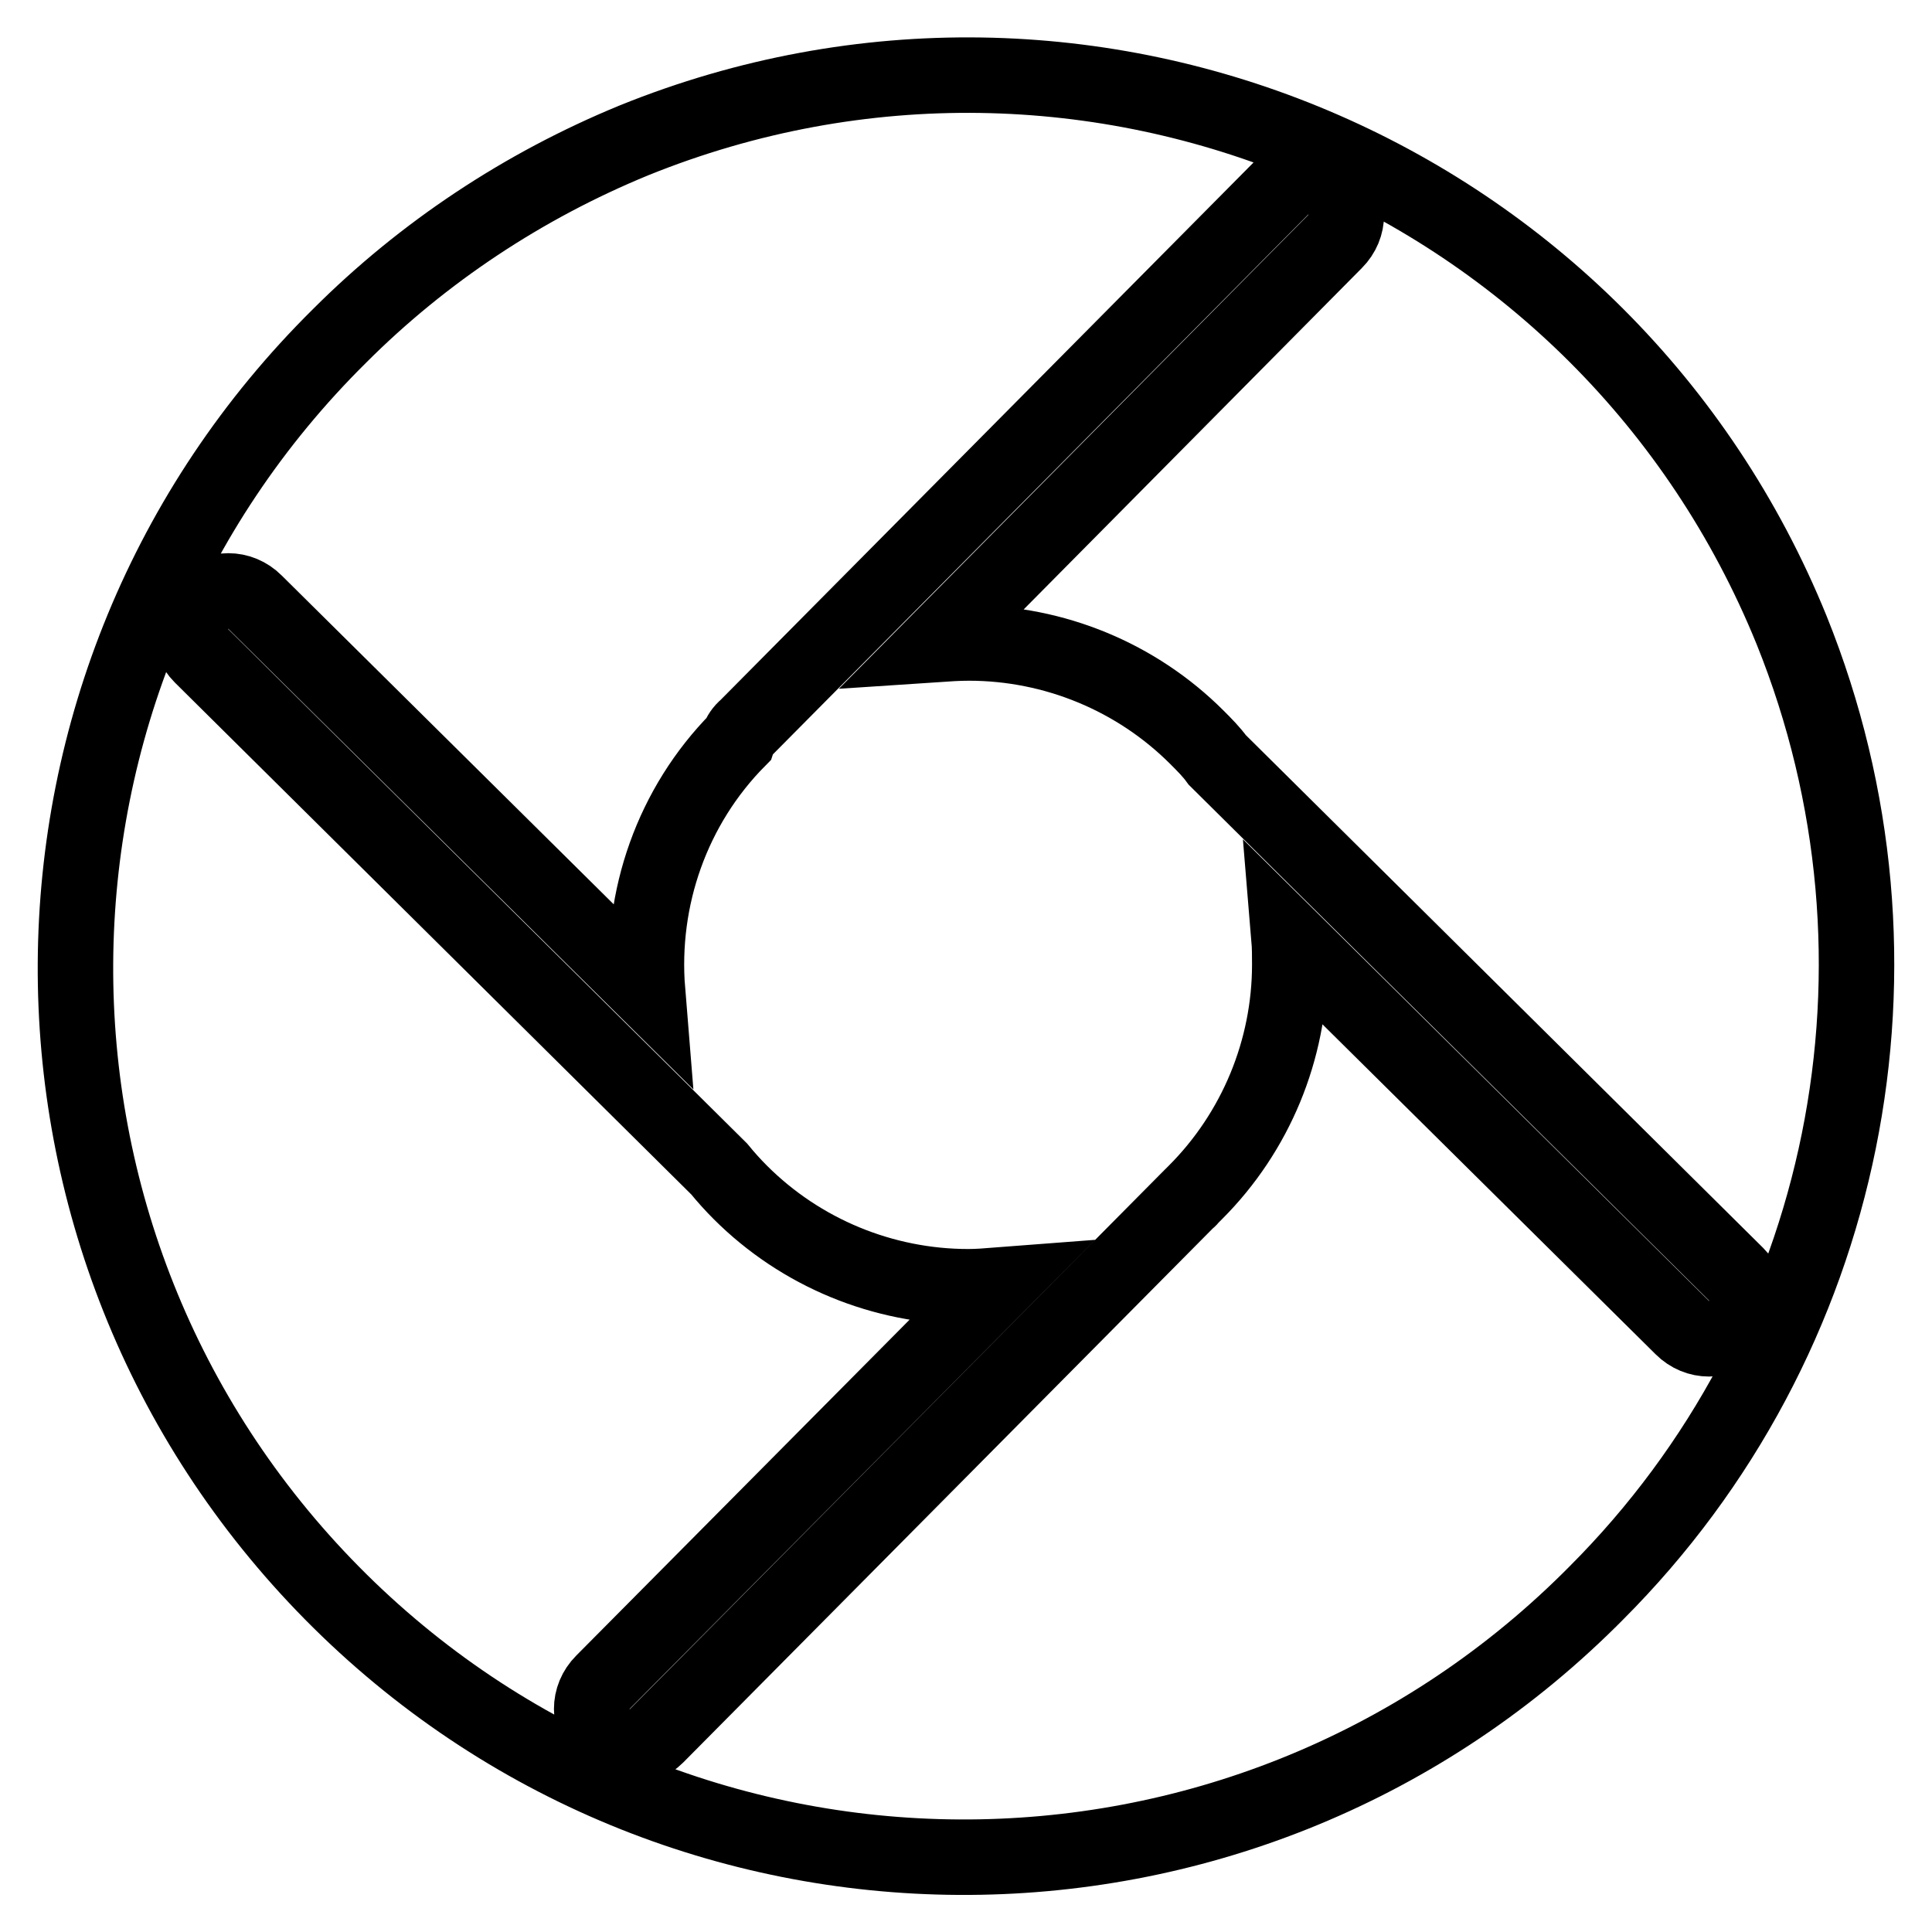
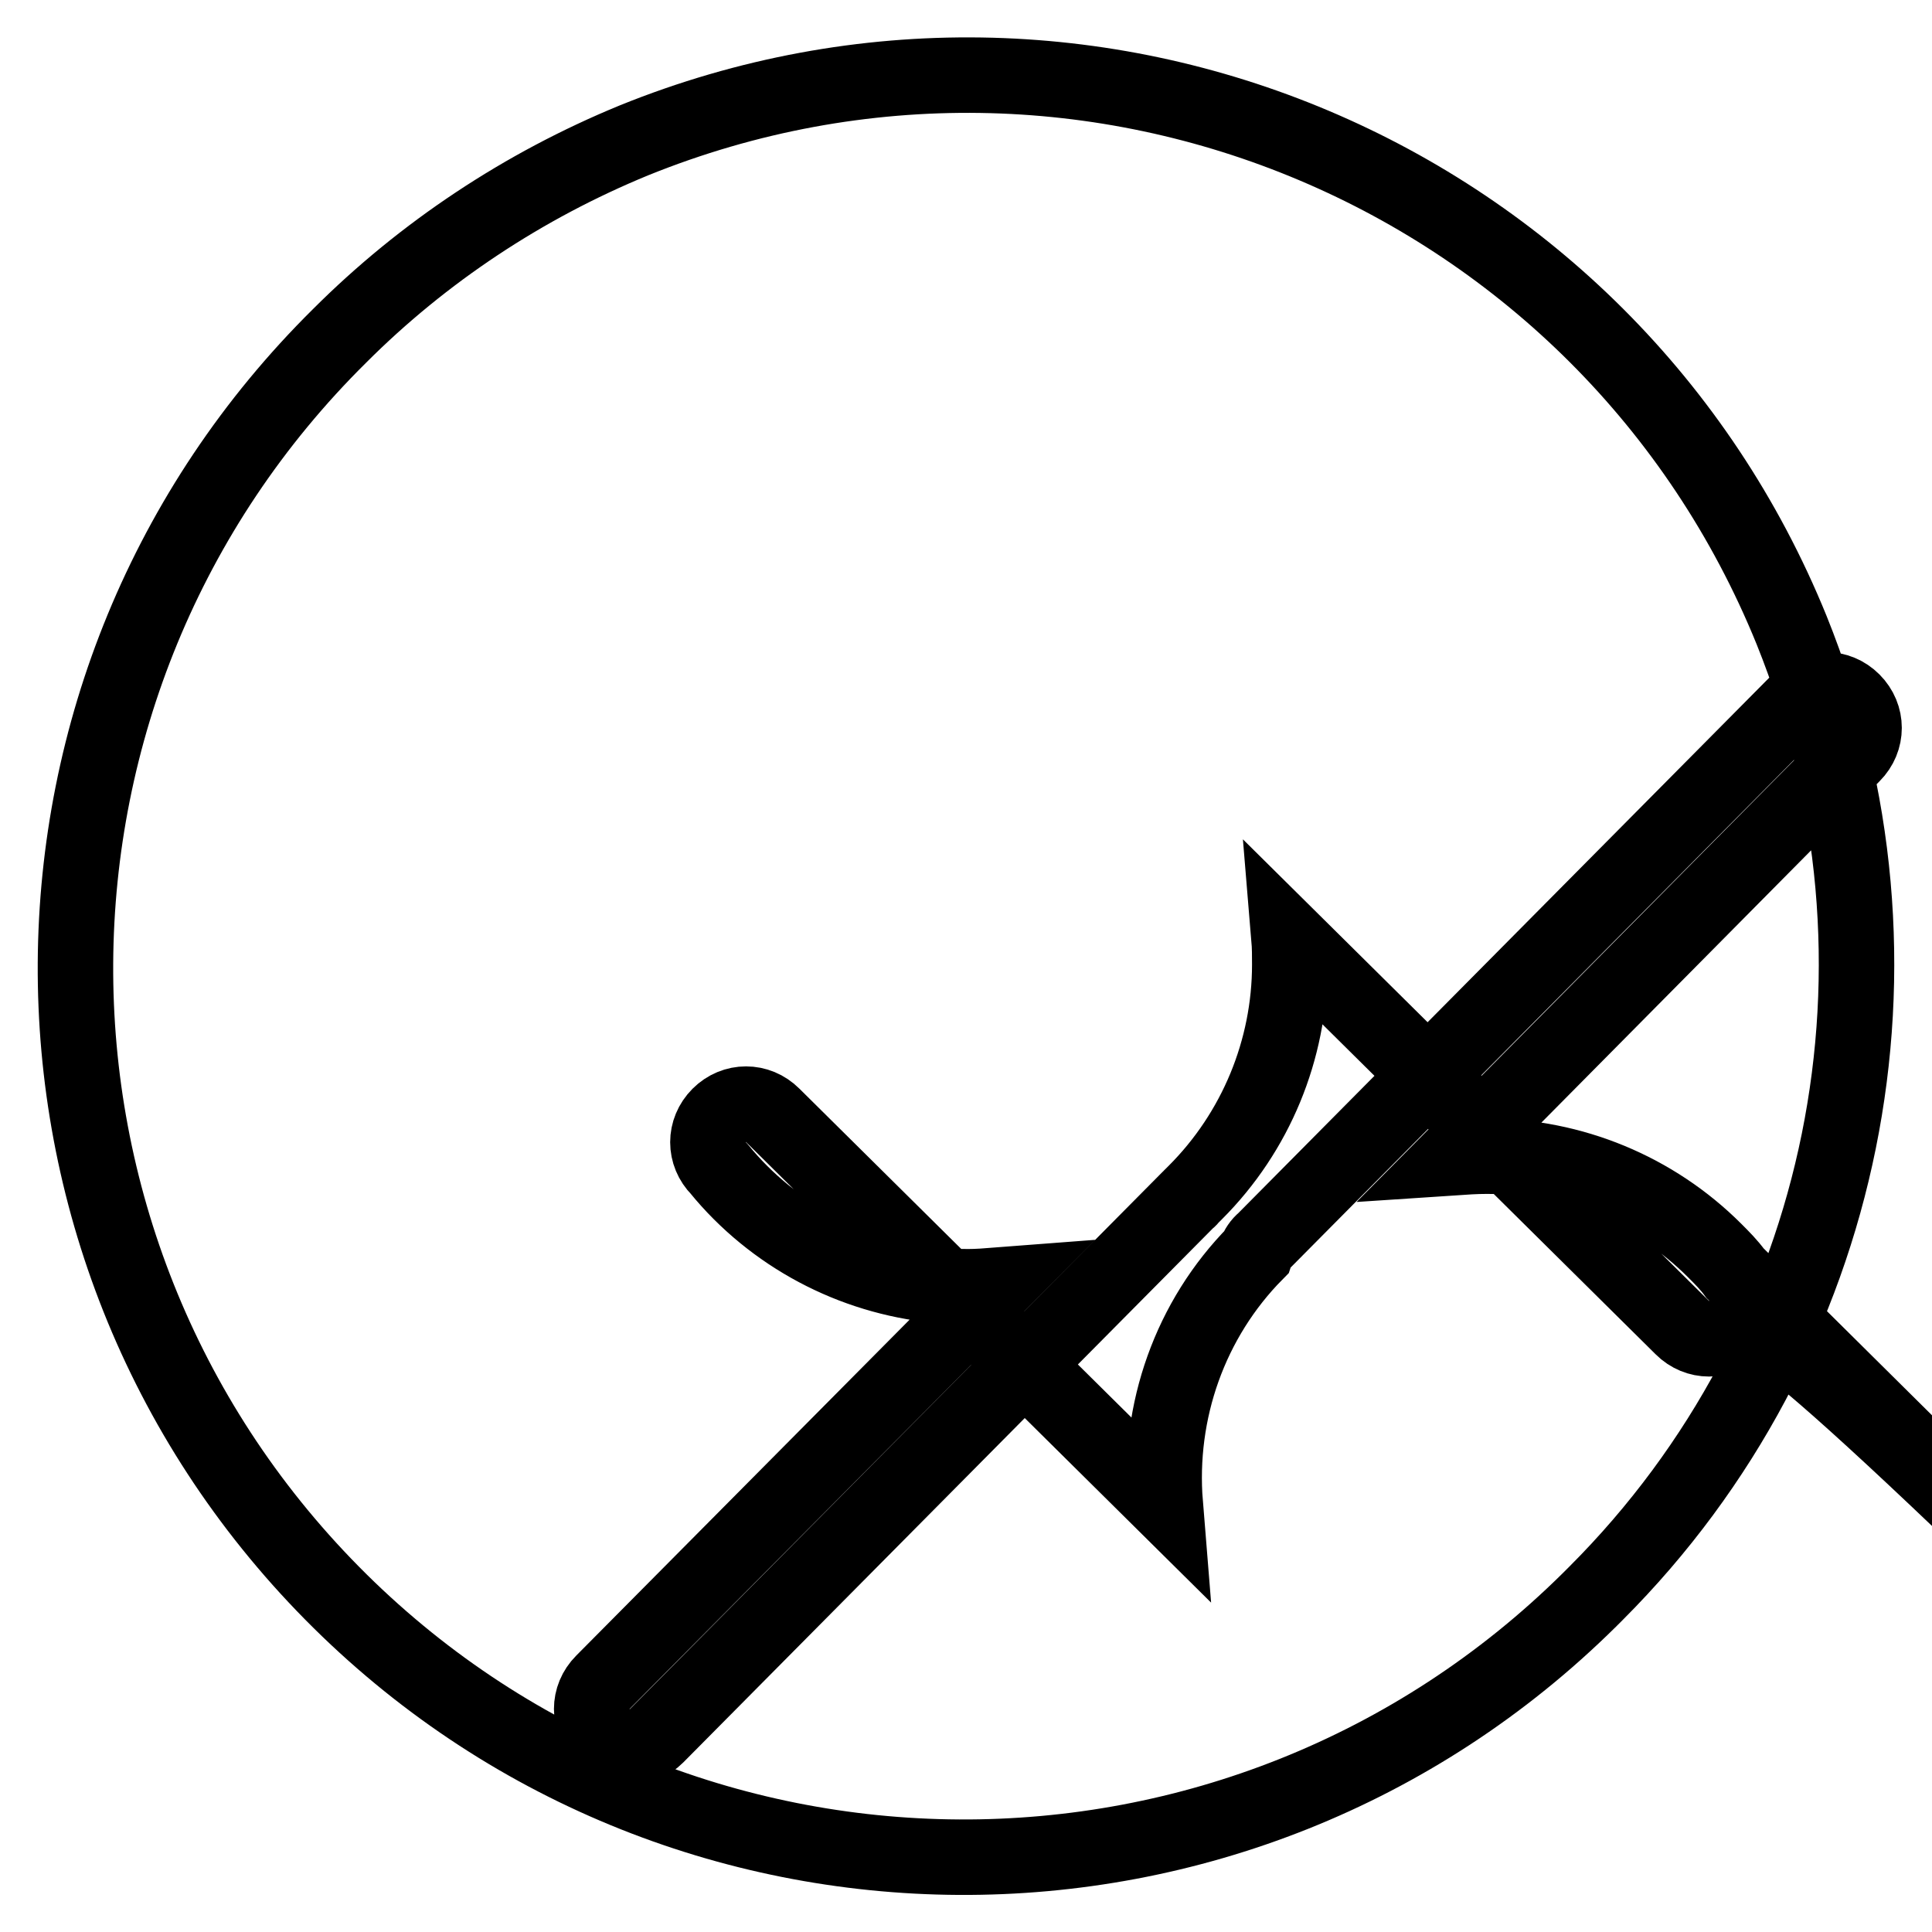
<svg xmlns="http://www.w3.org/2000/svg" version="1.1" x="0px" y="0px" viewBox="0 0 256 256" enable-background="new 0 0 256 256" xml:space="preserve">
  <g>
-     <path stroke-width="10" fill-opacity="0" stroke="#000000" d="M237.4,83.5C212.9,23.2,144.3-5.8,84,18.6C69.4,24.6,56.1,33.4,45,44.5C-1.3,90.3-1.7,164.8,44,211.1 s120.3,46.7,166.6,0.9c0.3-0.3,0.6-0.6,0.9-0.9C245,177.6,255.1,127.4,237.4,83.5L237.4,83.5z M230,175.9c-2,2-5.1,2-7.1,0 c0,0,0,0,0,0l-52.1-51.6c0.1,1.2,0.1,2.3,0.1,3.5c0,11.3-4.5,22.2-12.5,30.2c-0.2,0.2-0.4,0.4-0.6,0.6c-0.1,0.1-0.2,0.3-0.4,0.4 l-70.4,71c-2,2-5.1,2-7.1,0c-2-2-2-5.1,0-7.1l0,0l52.2-52.6c-1.3,0.1-2.6,0.2-3.8,0.2c-11.3,0-22.2-4.5-30.2-12.5 c-1-1-1.9-2-2.8-3.1l-68.6-68c-2-2-2-5.1,0-7.1s5.1-2,7.1,0l52,51.5c-1-12.3,3.3-24.5,12-33.3c0.2-0.6,0.6-1.2,1.1-1.6l70.9-71.5 c2-2,5.1-2,7.1,0c2,2,2,5.1,0,7.1l0,0l-52.9,53.4c1.5-0.1,2.9-0.2,4.4-0.2c11.3,0,22.2,4.5,30.2,12.5c1,1,1.9,1.9,2.7,3l68.8,68.2 C232,170.8,232,173.9,230,175.9L230,175.9z" />
+     <path stroke-width="10" fill-opacity="0" stroke="#000000" d="M237.4,83.5C212.9,23.2,144.3-5.8,84,18.6C69.4,24.6,56.1,33.4,45,44.5C-1.3,90.3-1.7,164.8,44,211.1 s120.3,46.7,166.6,0.9c0.3-0.3,0.6-0.6,0.9-0.9C245,177.6,255.1,127.4,237.4,83.5L237.4,83.5z M230,175.9c-2,2-5.1,2-7.1,0 c0,0,0,0,0,0l-52.1-51.6c0.1,1.2,0.1,2.3,0.1,3.5c0,11.3-4.5,22.2-12.5,30.2c-0.2,0.2-0.4,0.4-0.6,0.6c-0.1,0.1-0.2,0.3-0.4,0.4 l-70.4,71c-2,2-5.1,2-7.1,0c-2-2-2-5.1,0-7.1l0,0l52.2-52.6c-1.3,0.1-2.6,0.2-3.8,0.2c-11.3,0-22.2-4.5-30.2-12.5 c-1-1-1.9-2-2.8-3.1c-2-2-2-5.1,0-7.1s5.1-2,7.1,0l52,51.5c-1-12.3,3.3-24.5,12-33.3c0.2-0.6,0.6-1.2,1.1-1.6l70.9-71.5 c2-2,5.1-2,7.1,0c2,2,2,5.1,0,7.1l0,0l-52.9,53.4c1.5-0.1,2.9-0.2,4.4-0.2c11.3,0,22.2,4.5,30.2,12.5c1,1,1.9,1.9,2.7,3l68.8,68.2 C232,170.8,232,173.9,230,175.9L230,175.9z" />
  </g>
</svg>